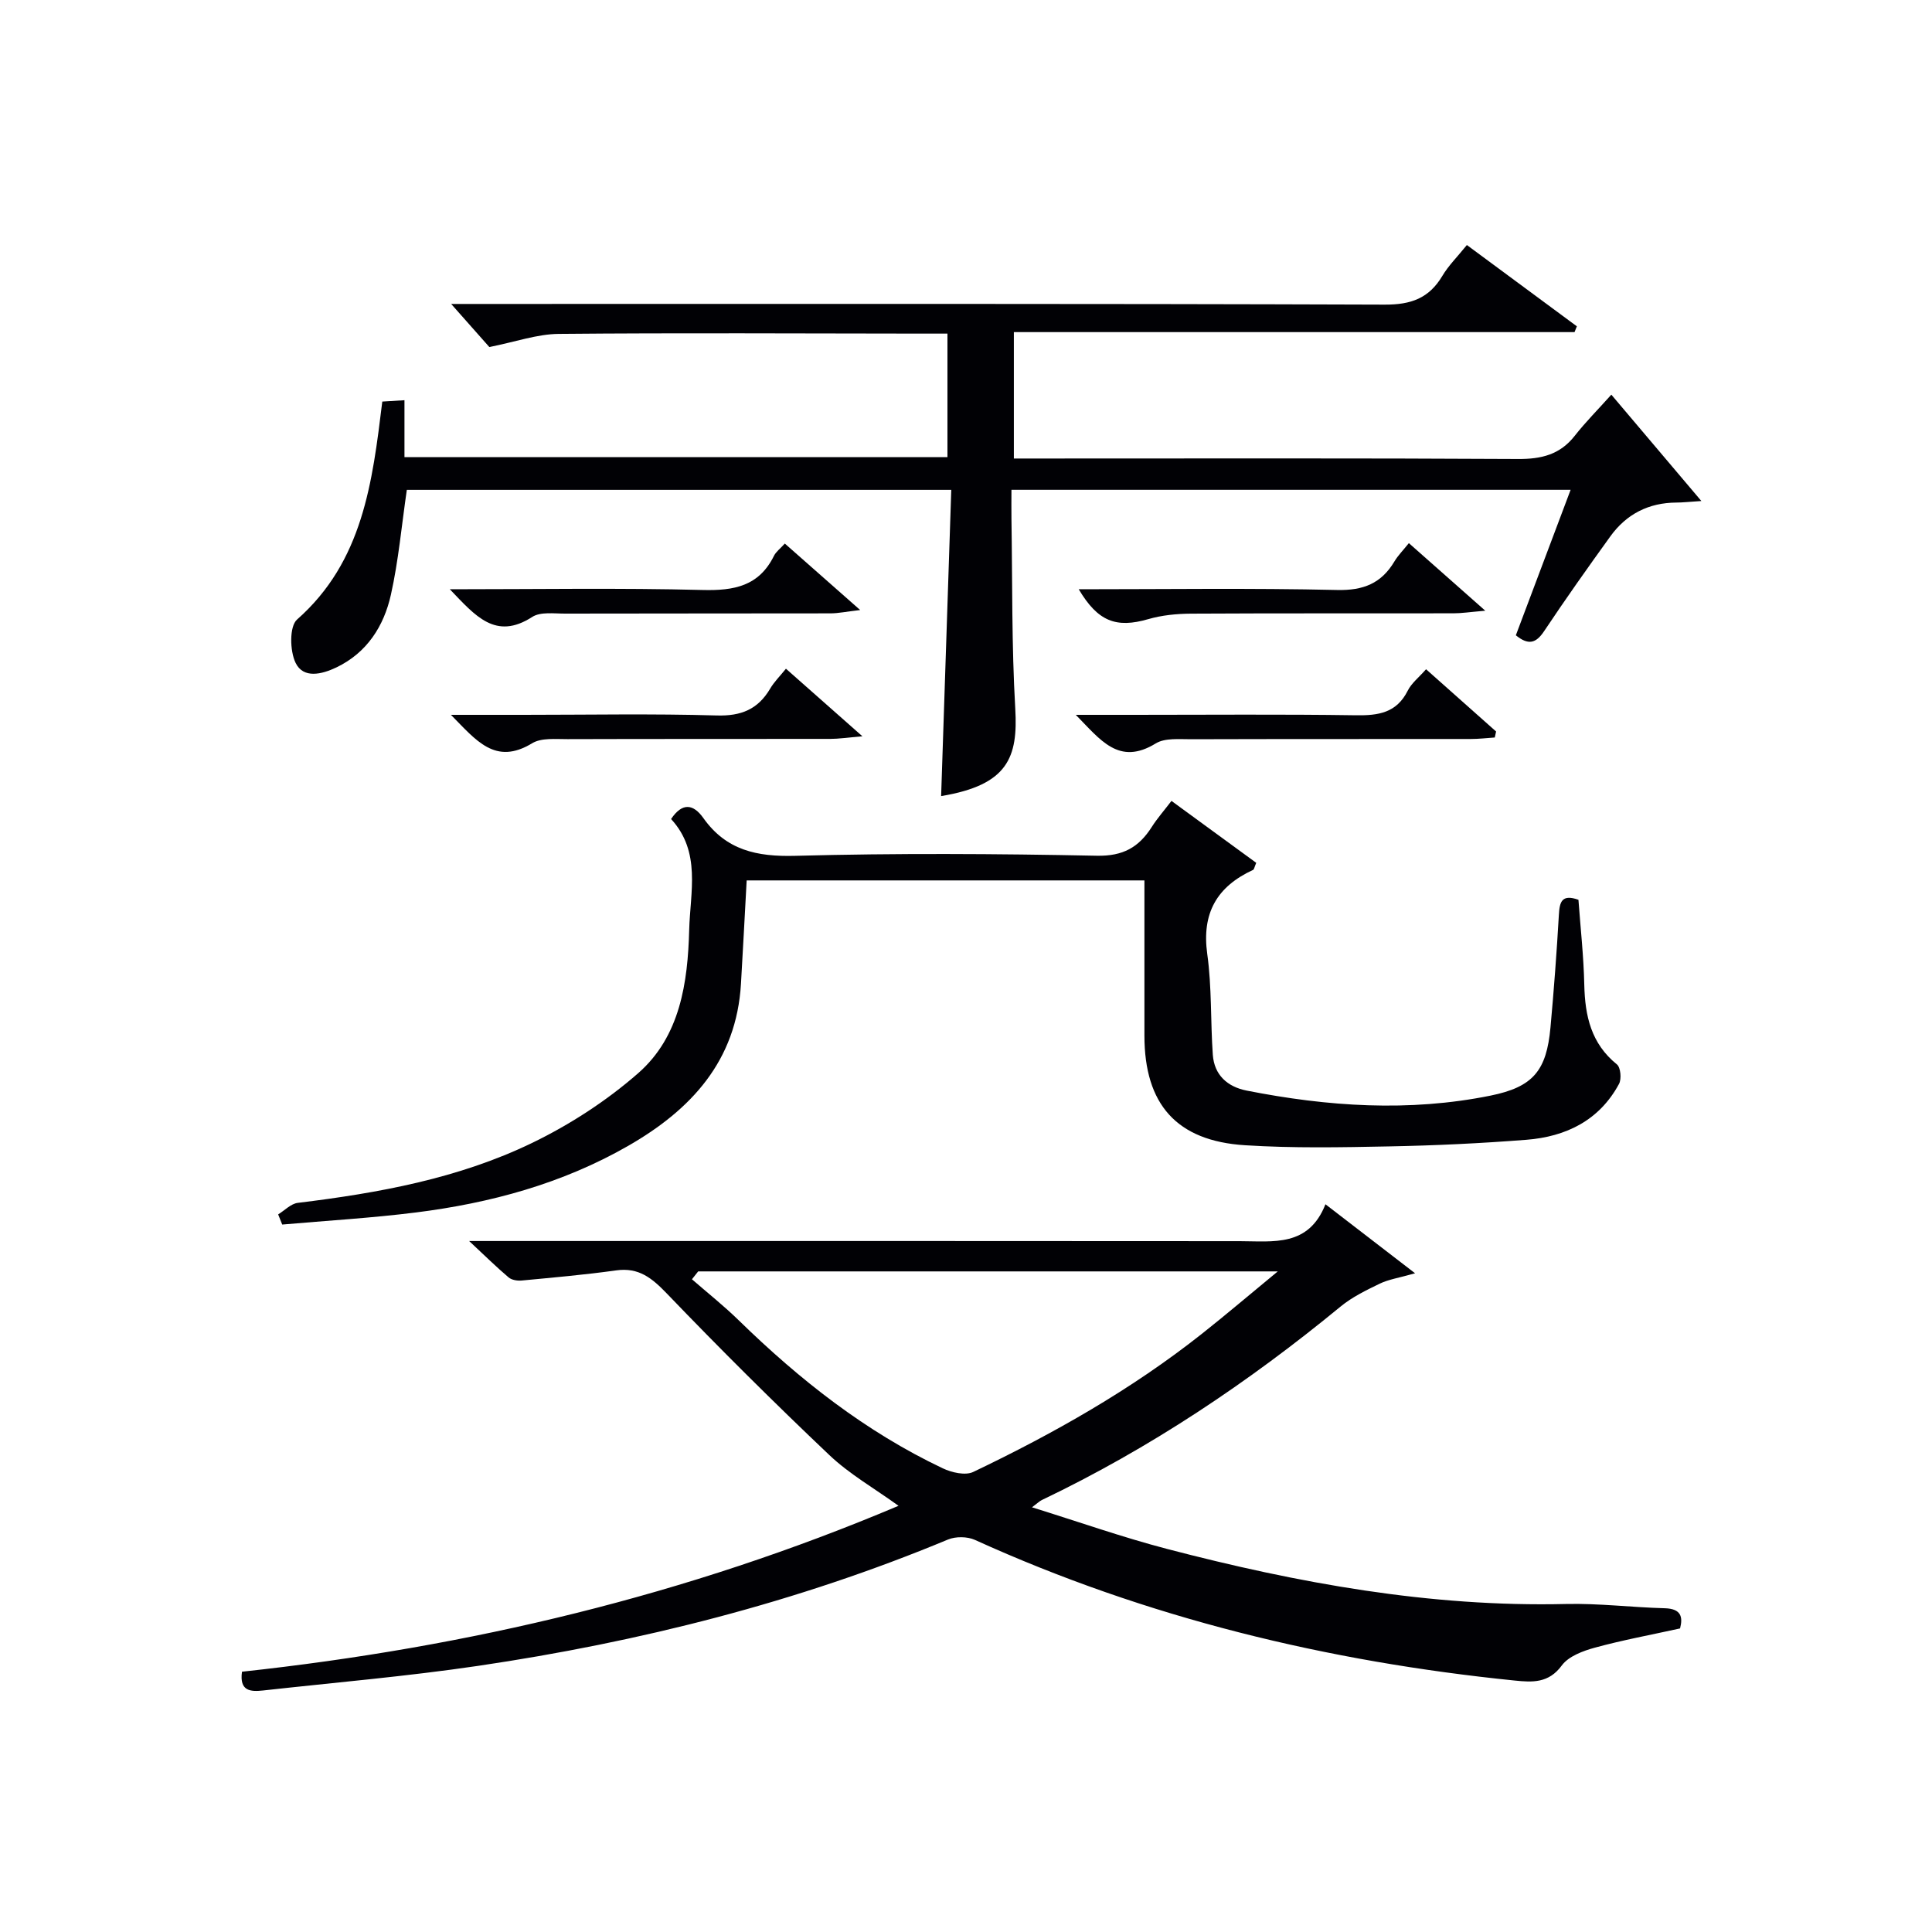
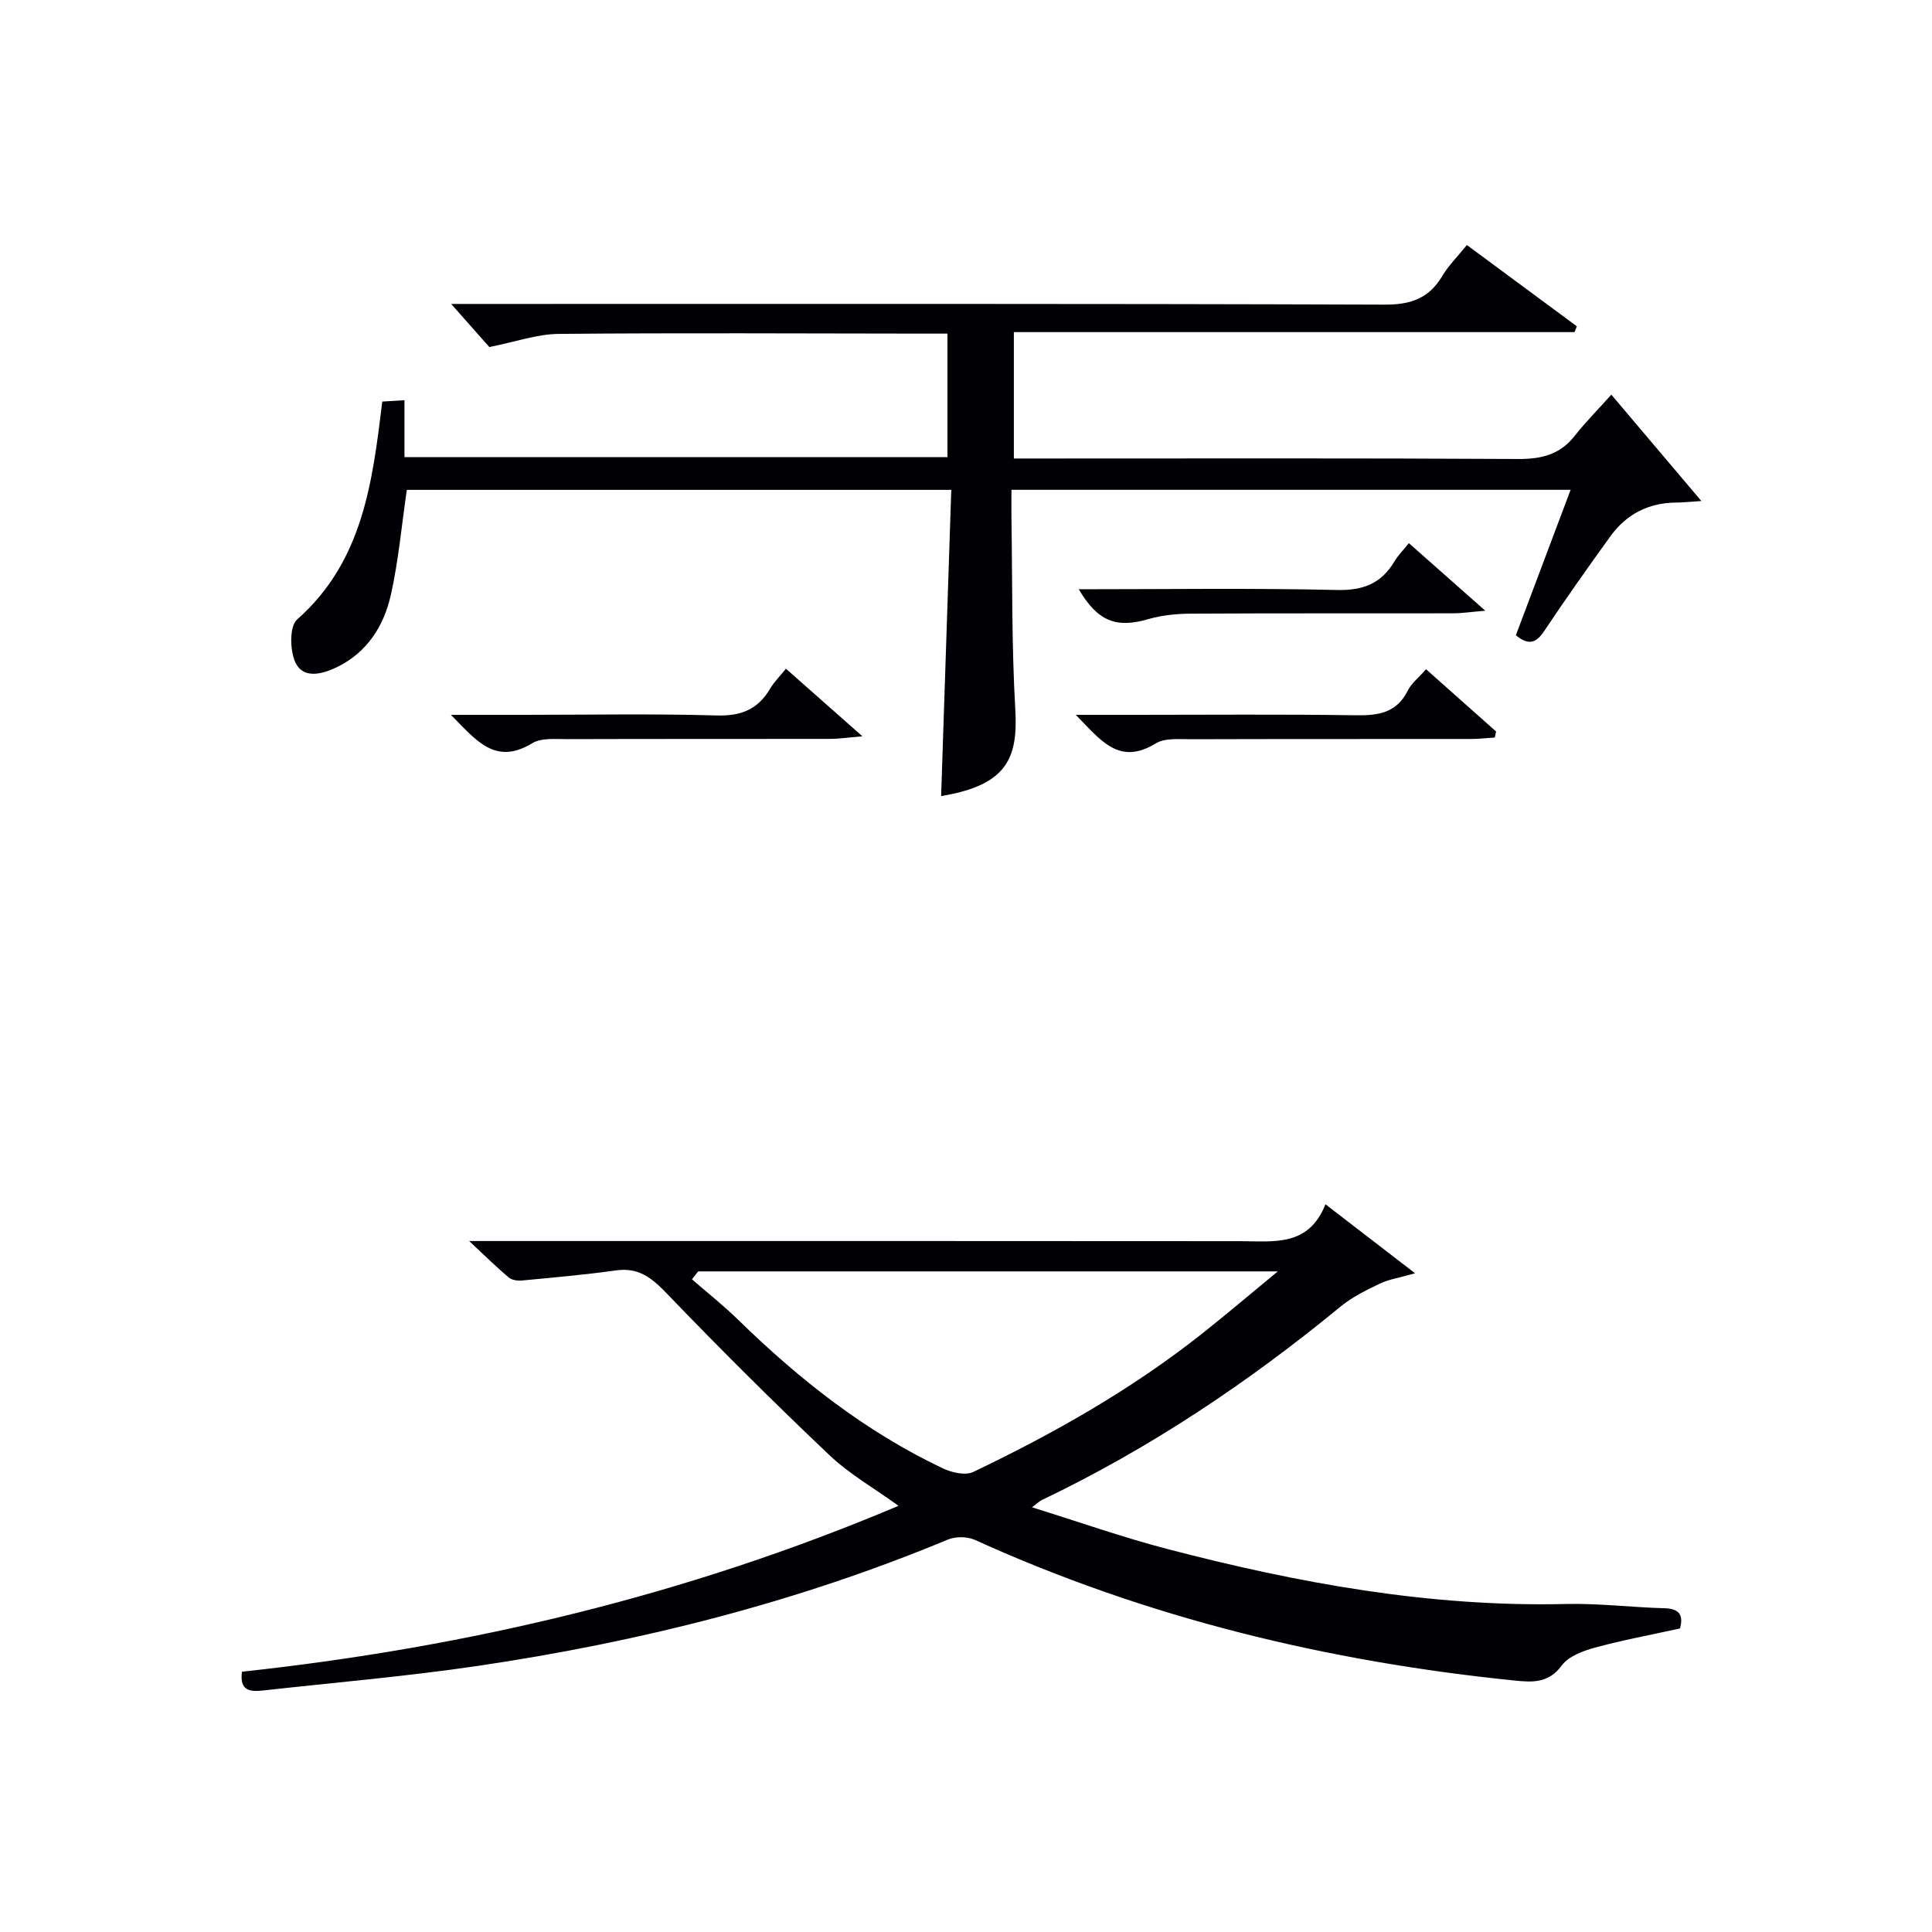
<svg xmlns="http://www.w3.org/2000/svg" enable-background="new 0 0 400 400" viewBox="0 0 400 400">
  <g fill="#010105">
    <path d="m50.1 346.11c46.93-5.07 92.11-15.83 135.93-34.35-4.96-3.59-10.15-6.54-14.35-10.53-11.45-10.86-22.65-22-33.58-33.38-3.1-3.22-5.82-5.49-10.53-4.83-6.5.91-13.04 1.48-19.57 2.1-.88.08-2.05-.1-2.69-.64-2.48-2.1-4.8-4.38-8.18-7.54h6.55c50.99 0 101.98-.02 152.97.03 6.98.01 14.27 1.24 17.77-7.64 6.23 4.8 11.82 9.1 18.56 14.29-3.43.97-5.49 1.27-7.28 2.13-2.83 1.37-5.75 2.78-8.15 4.76-19.1 15.71-39.51 29.38-61.86 40.06-.44.21-.8.58-2.03 1.5 9.71 3.02 18.72 6.2 27.93 8.61 27.08 7.07 54.46 12.08 82.64 11.41 6.8-.16 13.62.7 20.43.88 3.47.09 3.77 1.86 3.18 4.18-6.03 1.33-11.89 2.41-17.61 3.97-2.49.68-5.48 1.79-6.88 3.7-2.72 3.71-6.12 3.49-9.74 3.12-38.75-3.93-76.18-12.95-111.76-29.12-1.57-.71-3.97-.74-5.57-.08-31.29 13.02-63.88 21.22-97.3 26.16-14.78 2.18-29.69 3.45-44.55 5.1-2.5.26-4.9.2-4.33-3.89zm94.45-82.88c-.43.54-.86 1.09-1.29 1.63 3.24 2.82 6.62 5.5 9.69 8.5 12.59 12.29 26.27 23.07 42.24 30.64 1.85.88 4.68 1.53 6.31.75 16.69-7.97 32.74-17.06 47.3-28.57 4.97-3.93 9.79-8.04 15.75-12.95-41.14 0-80.57 0-120 0z" />
    <path d="m209.41 101.41c0 1.98-.03 3.93 0 5.88.21 13.15.03 26.32.79 39.43.58 10.06-1.48 15.81-15.35 18.1.69-20.99 1.39-42.01 2.1-63.4-38.19 0-75.55 0-112.72 0-1.08 7.36-1.72 14.65-3.3 21.72-1.45 6.48-4.94 12-11.28 15.04-3.01 1.44-6.84 2.38-8.45-.94-1.2-2.47-1.31-7.56.31-8.98 13.63-12.02 15.59-28.38 17.64-45.12 1.5-.09 2.9-.18 4.59-.28v11.78h112.42c0-8.32 0-16.68 0-25.57-1.94 0-3.72 0-5.51 0-24.99-.02-49.99-.17-74.98.06-4.48.04-8.94 1.65-14.36 2.72-1.99-2.25-4.8-5.41-7.9-8.92h5.84c62.48 0 124.97-.08 187.45.14 5.45.02 9.17-1.32 11.93-5.96 1.26-2.12 3.08-3.91 5.07-6.38 7.61 5.63 15.19 11.23 22.77 16.83-.16.4-.32.8-.48 1.2-38.53 0-77.07 0-116.08 0v26.17h5.89c32.82 0 65.65-.09 98.47.1 4.85.03 8.7-.89 11.77-4.81 2.24-2.85 4.81-5.43 7.57-8.51 6.54 7.73 12.24 14.46 18.64 22.02-2.65.17-3.91.32-5.17.32-5.74.03-10.34 2.38-13.67 6.99-4.67 6.47-9.29 12.99-13.72 19.64-1.71 2.56-3.28 2.93-5.85.85 3.73-9.9 7.44-19.78 11.34-30.12-38.7 0-76.89 0-115.77 0z" />
-     <path d="m57.59 251.43c1.35-.83 2.64-2.22 4.07-2.39 16.72-2.04 33.28-5.04 48.51-12.41 7.83-3.79 15.4-8.7 21.94-14.42 8.72-7.62 10.29-18.78 10.58-29.71.21-7.79 2.51-16.14-3.75-22.93 2.32-3.46 4.6-3.14 6.69-.19 4.72 6.65 11.06 8.02 18.99 7.81 20.81-.56 41.65-.44 62.47-.02 5.42.11 8.68-1.74 11.36-5.94 1.15-1.81 2.59-3.44 4.09-5.41 5.97 4.36 11.82 8.63 17.55 12.82-.39.91-.44 1.36-.65 1.46-7.49 3.46-10.67 8.94-9.49 17.43.96 6.87.66 13.91 1.15 20.85.3 4.19 3.02 6.62 6.98 7.41 16.76 3.31 33.63 4.46 50.5 1.05 8.84-1.79 11.61-5.16 12.43-14.12.71-7.77 1.29-15.55 1.74-23.34.15-2.63.58-4.32 4.05-3.09.42 5.78 1.08 11.7 1.21 17.64.15 6.43 1.42 12.13 6.75 16.44.78.63.99 3.02.44 4.04-4.08 7.57-10.99 10.93-19.18 11.57-9.45.74-18.93 1.19-28.4 1.37-9.95.2-19.94.39-29.85-.24-14.19-.89-20.82-8.49-20.83-22.68 0-10.62 0-21.25 0-32.15-27.68 0-54.91 0-82.35 0-.4 7.23-.76 14.31-1.18 21.4-.94 15.96-10.29 26.07-23.39 33.58-13.64 7.81-28.49 11.83-43.93 13.77-9.18 1.15-18.44 1.69-27.66 2.5-.28-.7-.56-1.4-.84-2.1z" />
    <path d="m222.73 148h12.08c15.31 0 30.62-.14 45.92.09 4.66.07 8.42-.49 10.73-5.1.78-1.56 2.31-2.74 3.79-4.43 4.97 4.41 9.73 8.65 14.5 12.89-.09.41-.18.82-.27 1.24-1.65.11-3.31.31-4.96.31-19.3.02-38.6-.01-57.91.05-2.47.01-5.41-.3-7.31.86-7.66 4.7-11.46-.73-16.57-5.91z" />
-     <path d="m93.13 122c18.11 0 35.23-.29 52.32.15 6.54.17 11.69-.8 14.79-7.07.42-.85 1.29-1.48 2.25-2.54 4.93 4.35 9.72 8.57 15.6 13.76-2.86.33-4.49.68-6.12.69-18.31.04-36.63 0-54.94.05-2.31.01-5.13-.42-6.85.7-7.59 4.88-11.76-.23-17.05-5.74z" />
+     <path d="m93.13 122z" />
    <path d="m162.72 138.45c5.05 4.46 9.84 8.7 15.83 13.99-3.25.28-4.94.54-6.64.54-18.14.03-36.28-.01-54.42.05-2.47.01-5.4-.31-7.31.85-7.66 4.66-11.6-.61-16.82-5.88h15.08c13.31 0 26.64-.26 39.94.13 5.06.15 8.53-1.26 11.06-5.53.8-1.38 1.99-2.55 3.28-4.15z" />
    <path d="m223.34 122c17.89 0 35.68-.26 53.47.15 5.46.13 9.17-1.36 11.89-5.91.74-1.24 1.8-2.3 2.99-3.79 5.02 4.44 9.8 8.67 15.82 13.99-3.23.28-4.91.54-6.59.54-18.13.03-36.26-.03-54.38.07-2.95.02-6 .32-8.82 1.14-6.64 1.92-10.42.48-14.38-6.19z" />
  </g>
</svg>